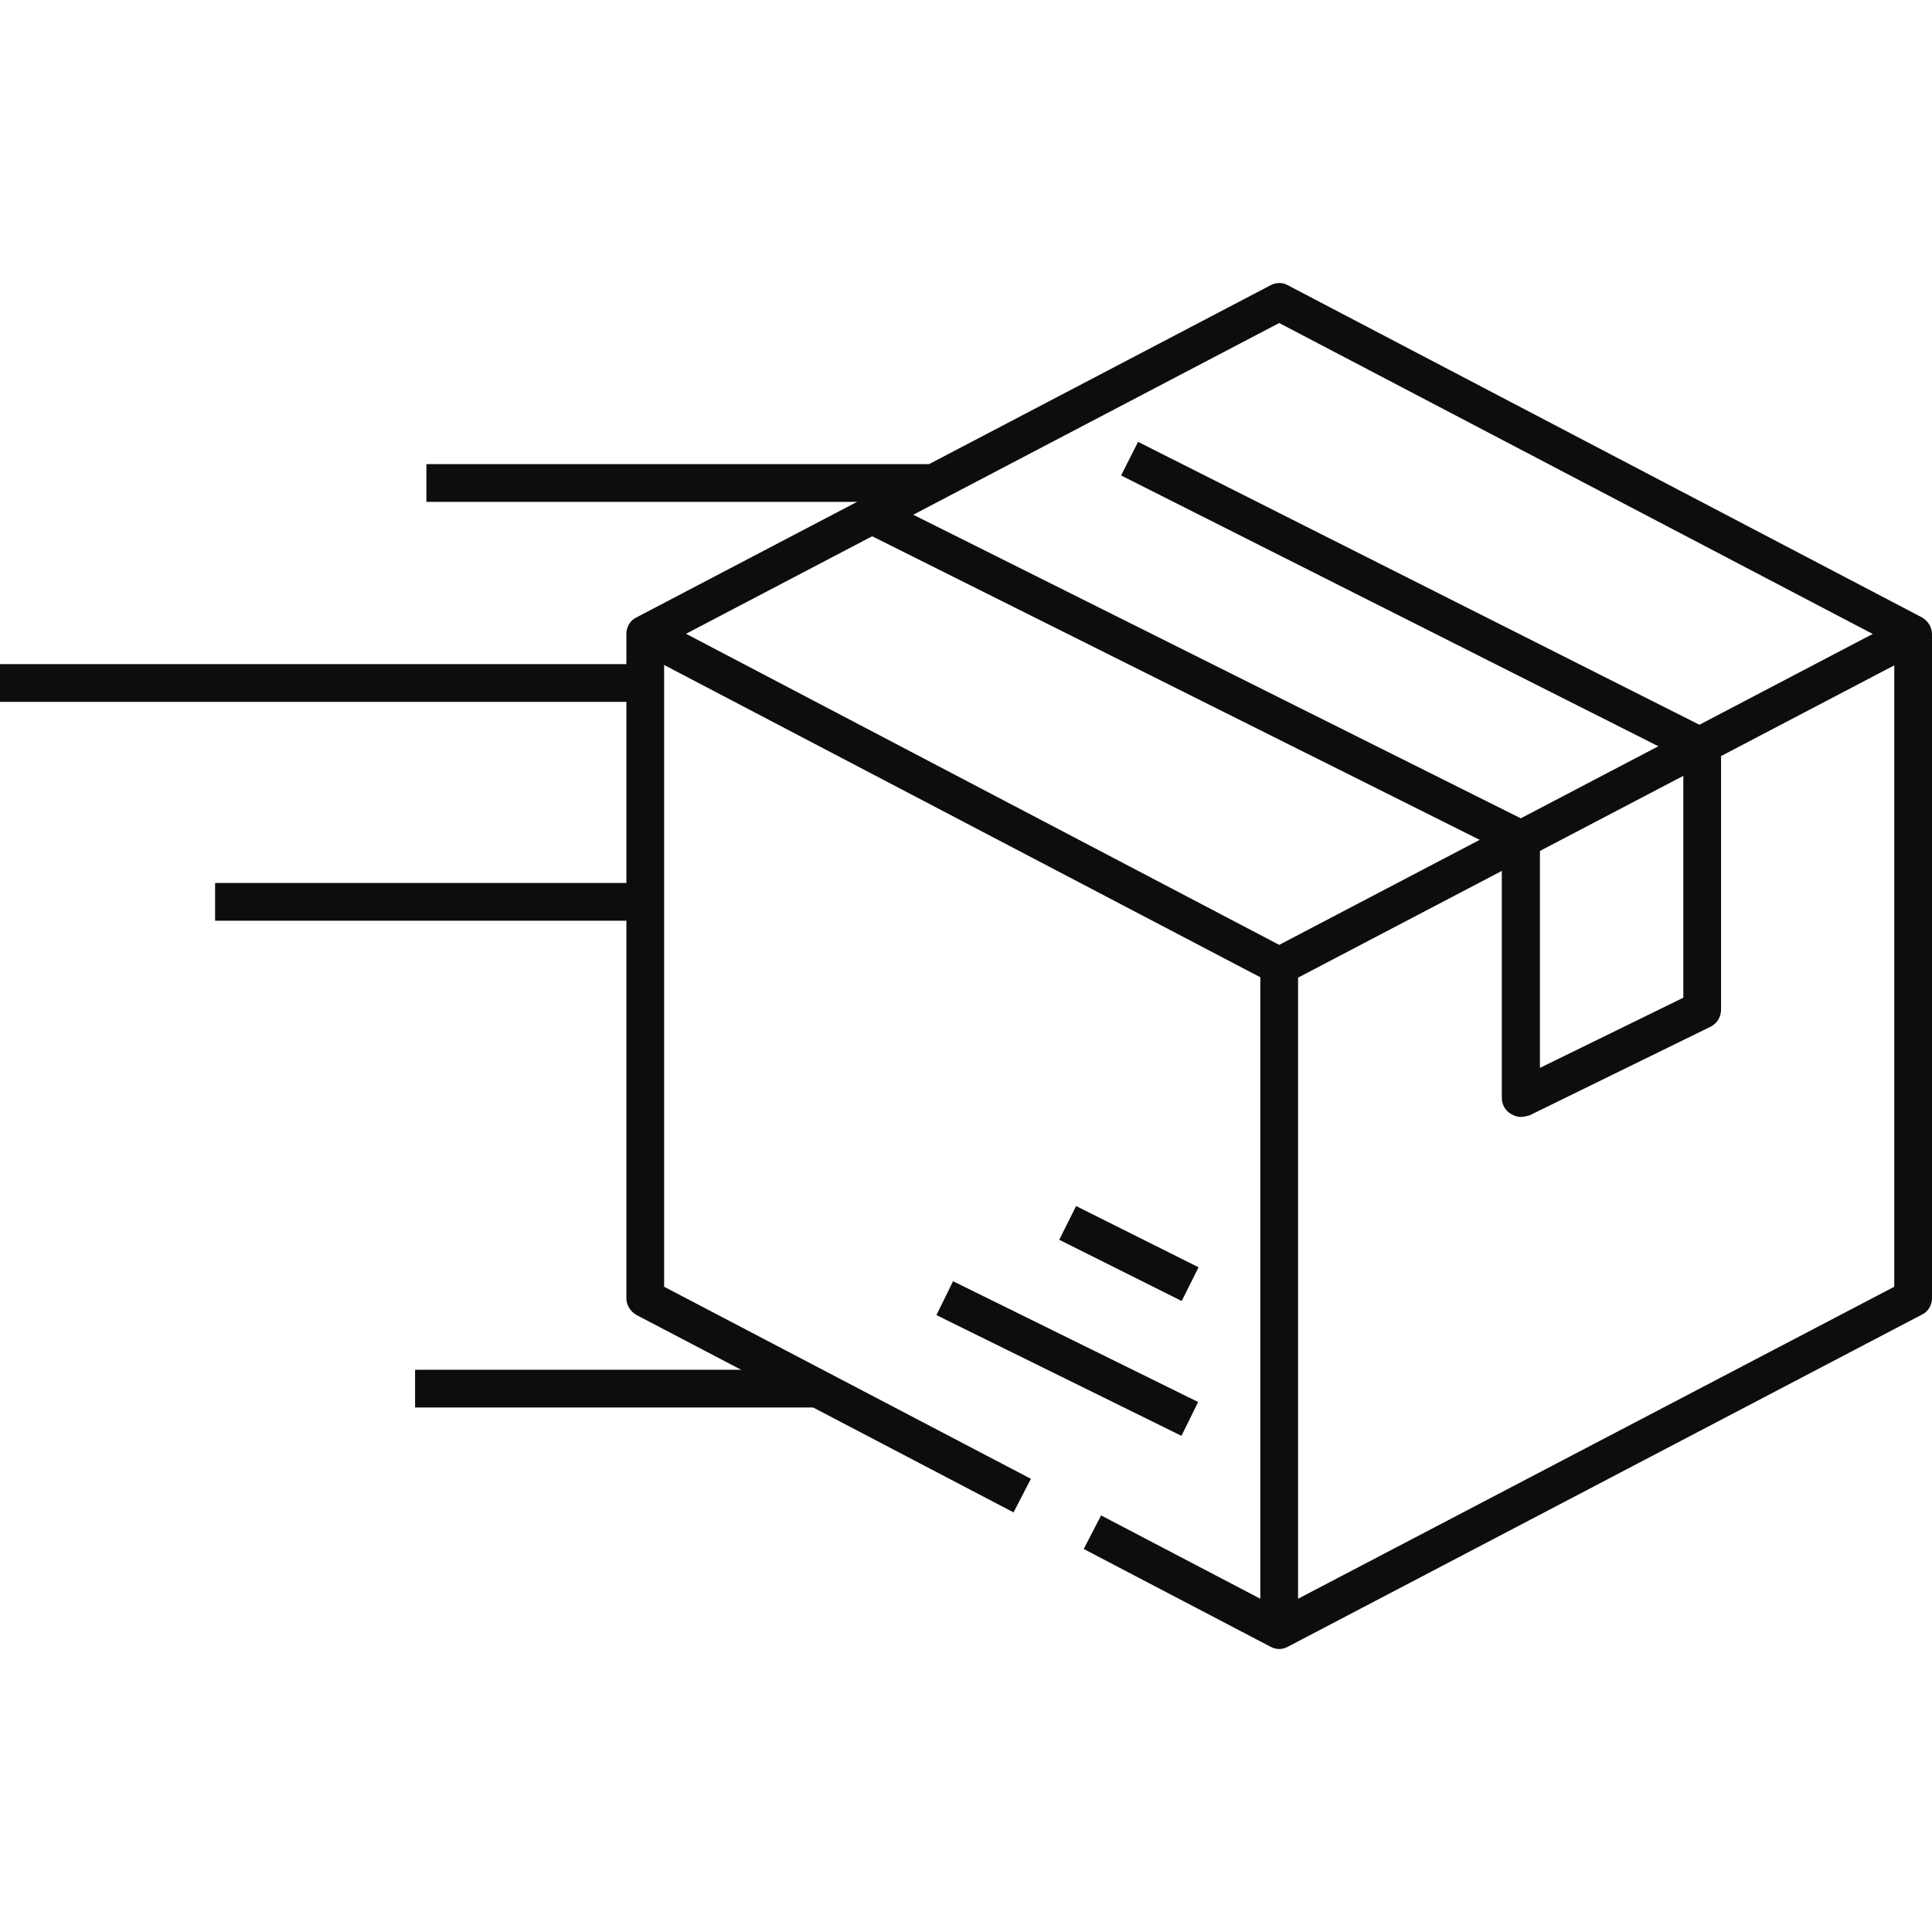
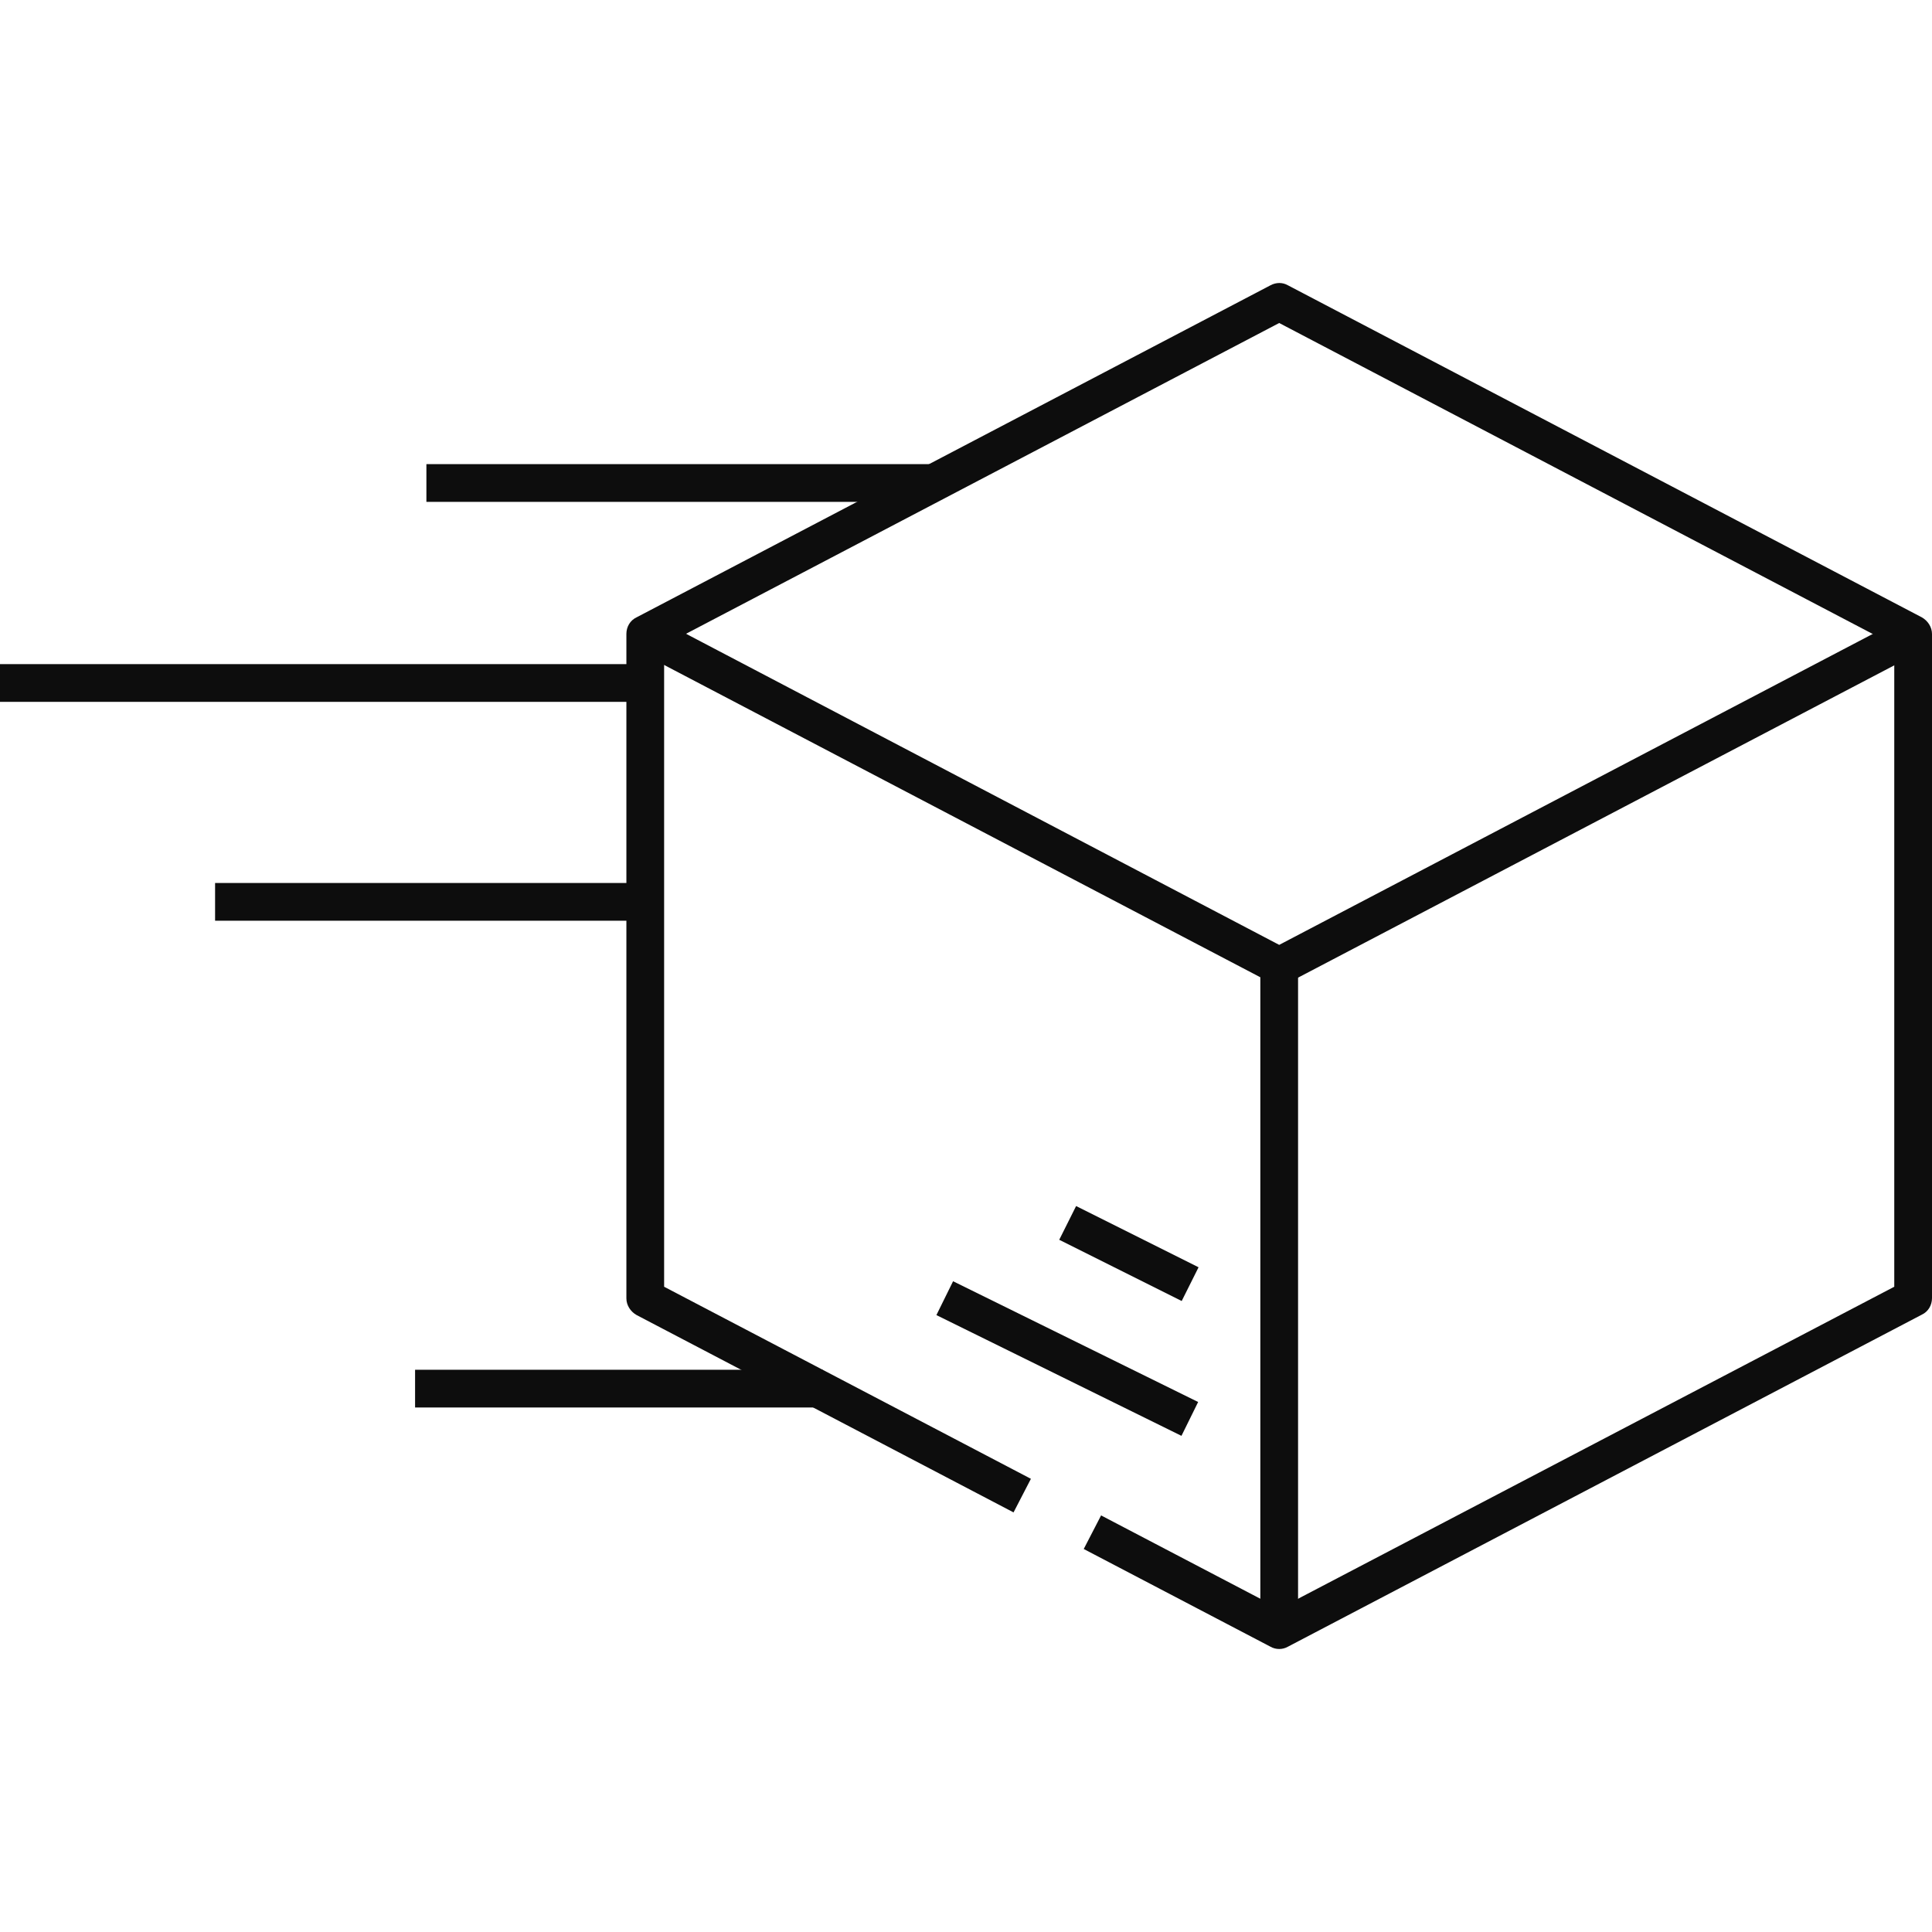
<svg xmlns="http://www.w3.org/2000/svg" id="Layer_1" height="512" viewBox="0 0 512 512" width="512">
  <g id="XMLID_1_">
    <g id="XMLID_3199_">
      <g id="XMLID_82_">
        <path id="XMLID_1479_" d="m0 176h171v10h-171z" fill="#0d0d0d" />
      </g>
      <g id="XMLID_389_">
        <path id="XMLID_1478_" d="m113 123h134v10h-134z" fill="#0d0d0d" />
      </g>
      <g id="XMLID_89_">
        <path id="XMLID_1477_" d="m57 234h115v10h-115z" fill="#0d0d0d" />
      </g>
      <g id="XMLID_642_">
        <path id="XMLID_1476_" d="m334 256h10v176h-10z" fill="#0d0d0d" />
      </g>
      <g id="XMLID_700_">
        <path id="XMLID_1475_" d="m339 261c-.8 0-1.6-.2-2.3-.6l-168-88 4.6-8.9 165.7 86.9 165.7-86.8 4.6 8.9-168 88c-.7.3-1.5.5-2.3.5z" fill="#0d0d0d" />
      </g>
      <g id="XMLID_384_">
-         <path id="XMLID_1473_" d="m403 296c-.9 0-1.8-.3-2.6-.8-1.5-.9-2.4-2.5-2.4-4.2v-65.5l-169.1-84.5 4.5-8.9 171.9 85.9c1.7.8 2.8 2.6 2.8 4.5v60.5l38-18.6v-63.3l-149-75.1 4.5-8.9 151.8 76.5c1.7.9 2.7 2.6 2.7 4.5v69.5c0 1.9-1.1 3.7-2.8 4.5l-48 23.5c-.8.2-1.5.4-2.3.4z" fill="#0d0d0d" />
-       </g>
+         </g>
      <g id="XMLID_21_">
        <path id="XMLID_1470_" d="m246.8 355h72.4v10h-72.4z" fill="#0d0d0d" transform="matrix(.897 .442 -.442 .897 188.107 -87.978)" />
      </g>
      <g id="XMLID_386_">
        <path id="XMLID_1454_" d="m281.1 327.4h36.3v10h-36.3z" fill="#0d0d0d" transform="matrix(.894 .447 -.447 .894 180.223 -98.731)" />
      </g>
      <g id="XMLID_387_">
        <path id="XMLID_1451_" d="m110 363h108v10h-108z" fill="#0d0d0d" />
      </g>
      <g id="XMLID_1239_">
        <path id="XMLID_685_" d="m339 437c-.8 0-1.6-.2-2.3-.6l-49.5-25.9 4.6-8.9 47.2 24.7 163-85.3v-170l-163-85.4-163 85.4v170l97.2 50.9-4.6 8.9-99.9-52.3c-1.6-.9-2.7-2.6-2.7-4.4v-176.1c0-1.9 1-3.6 2.7-4.4l168-88c1.5-.8 3.2-.8 4.6 0l168 88c1.6.9 2.7 2.6 2.7 4.4v176c0 1.9-1 3.6-2.7 4.4l-168 88c-.7.4-1.5.6-2.3.6z" fill="#0d0d0d" />
      </g>
    </g>
  </g>
</svg>